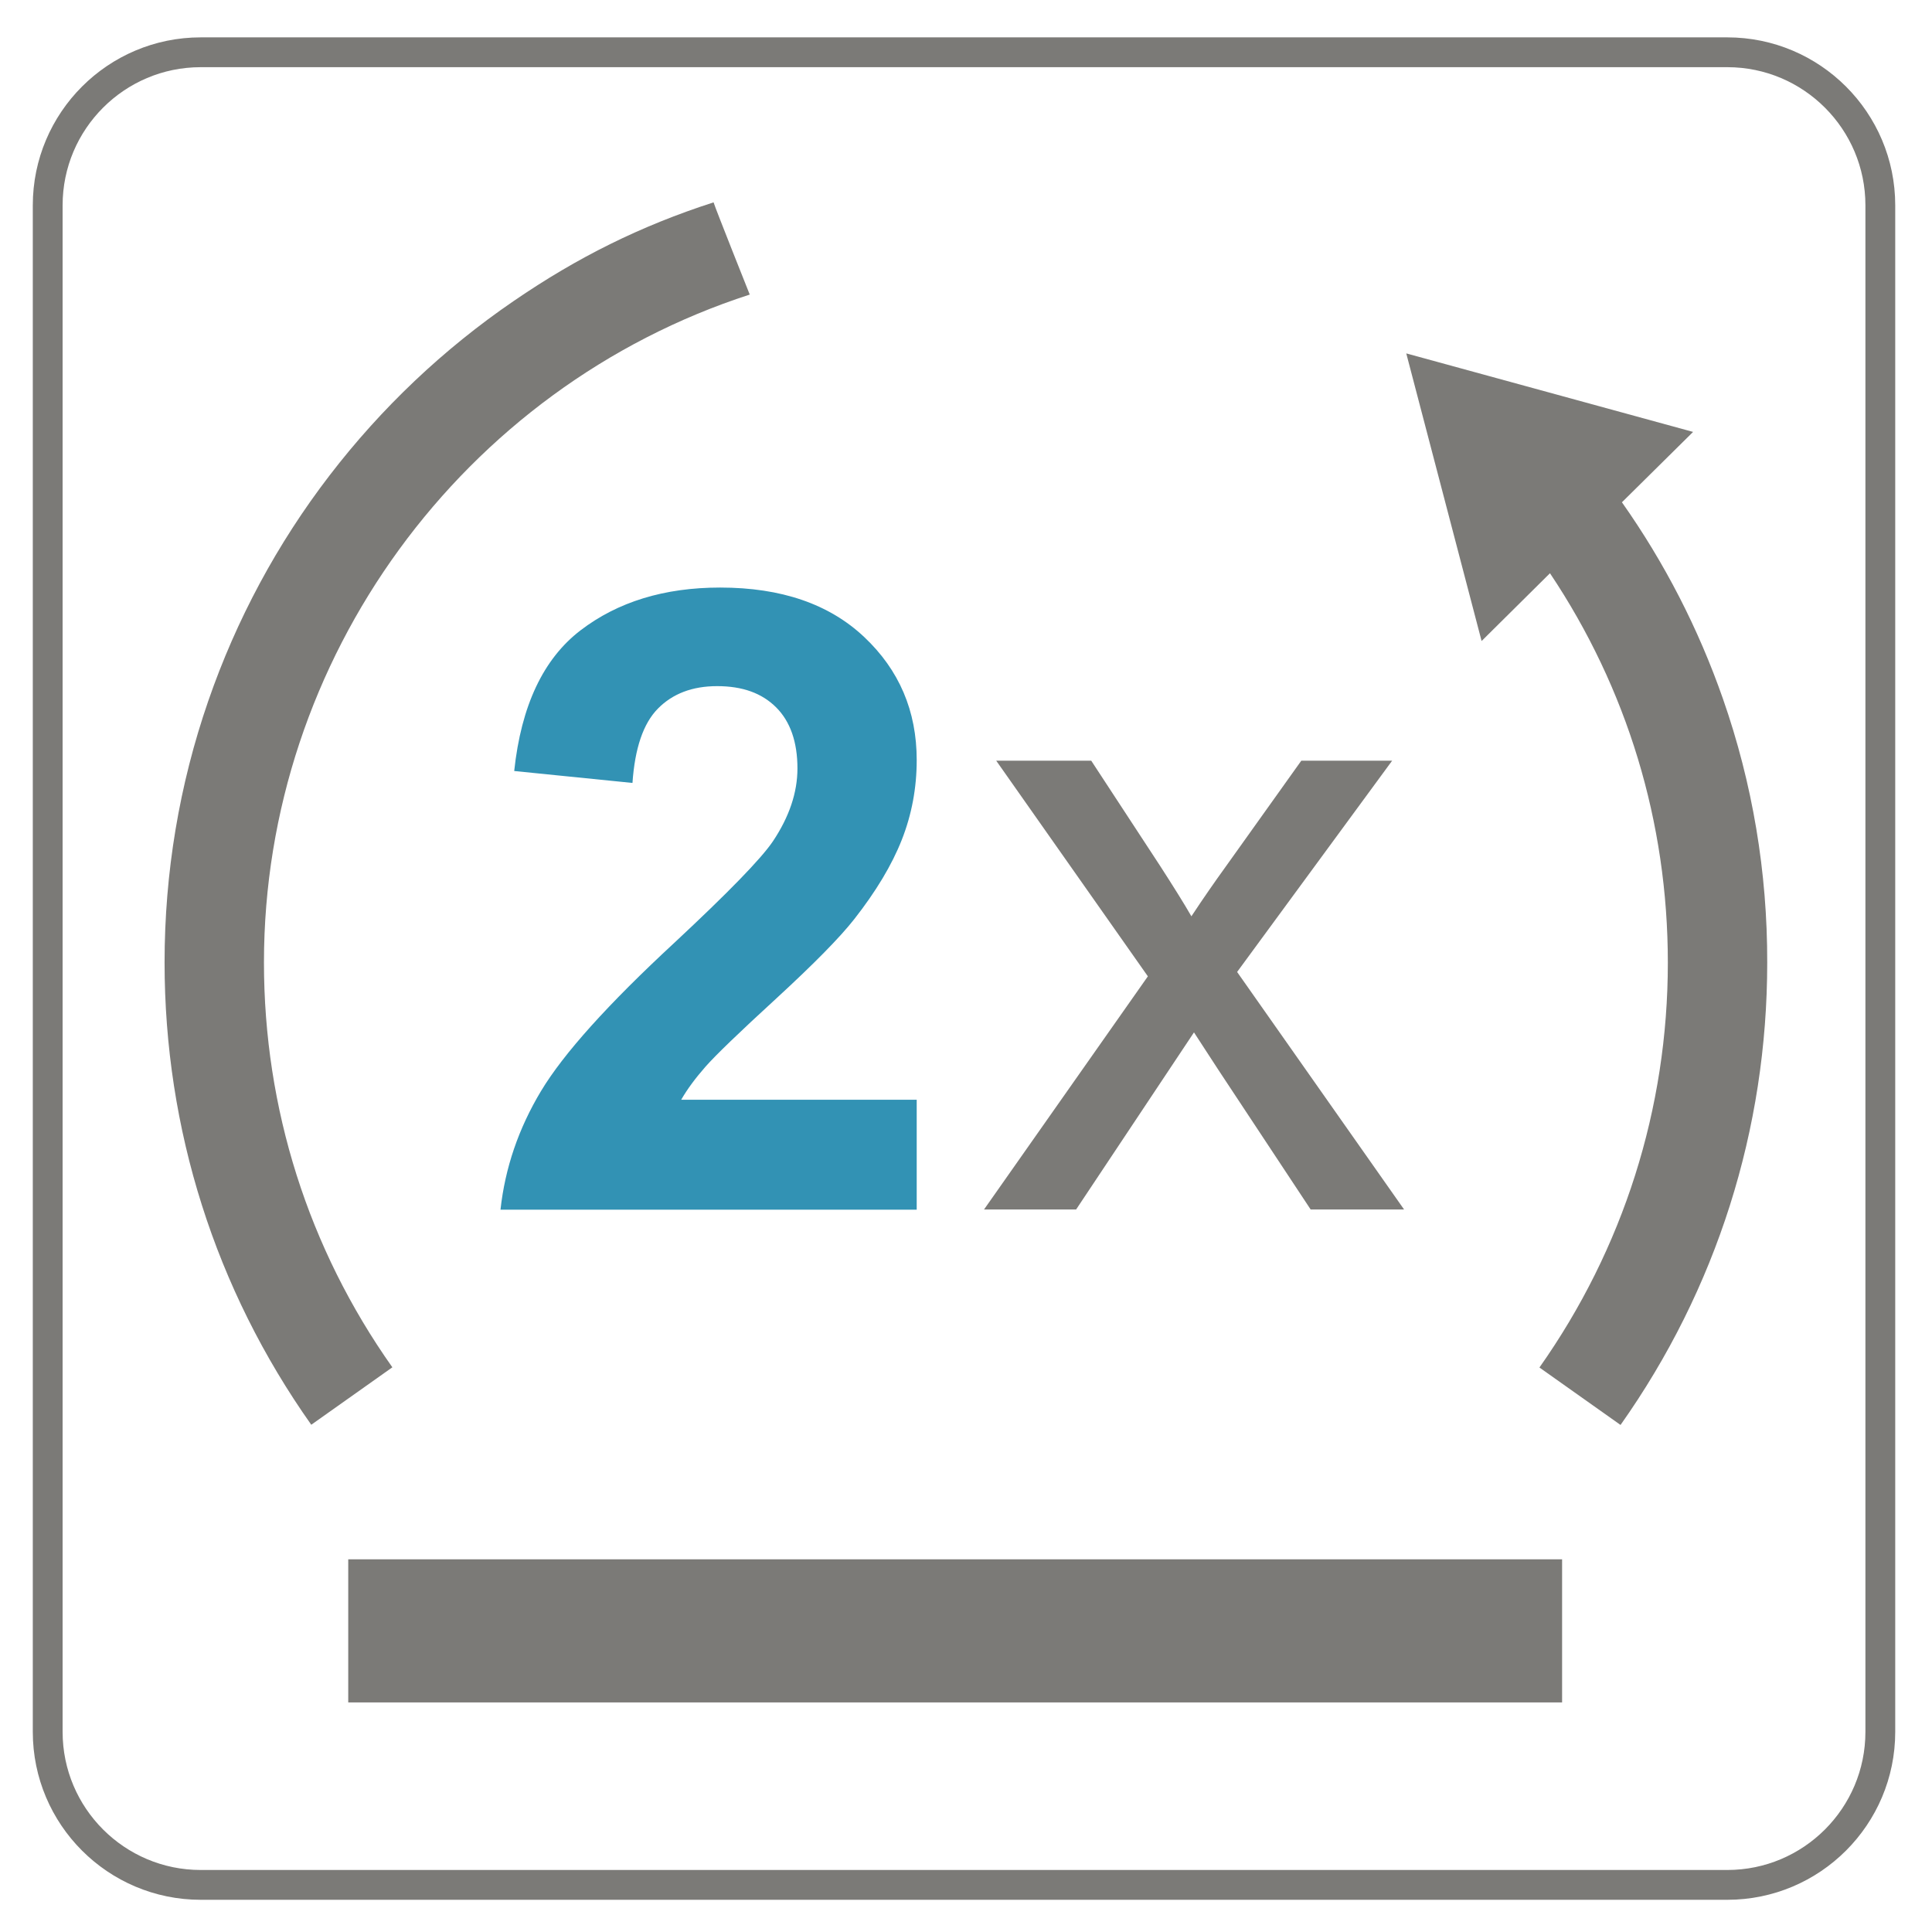
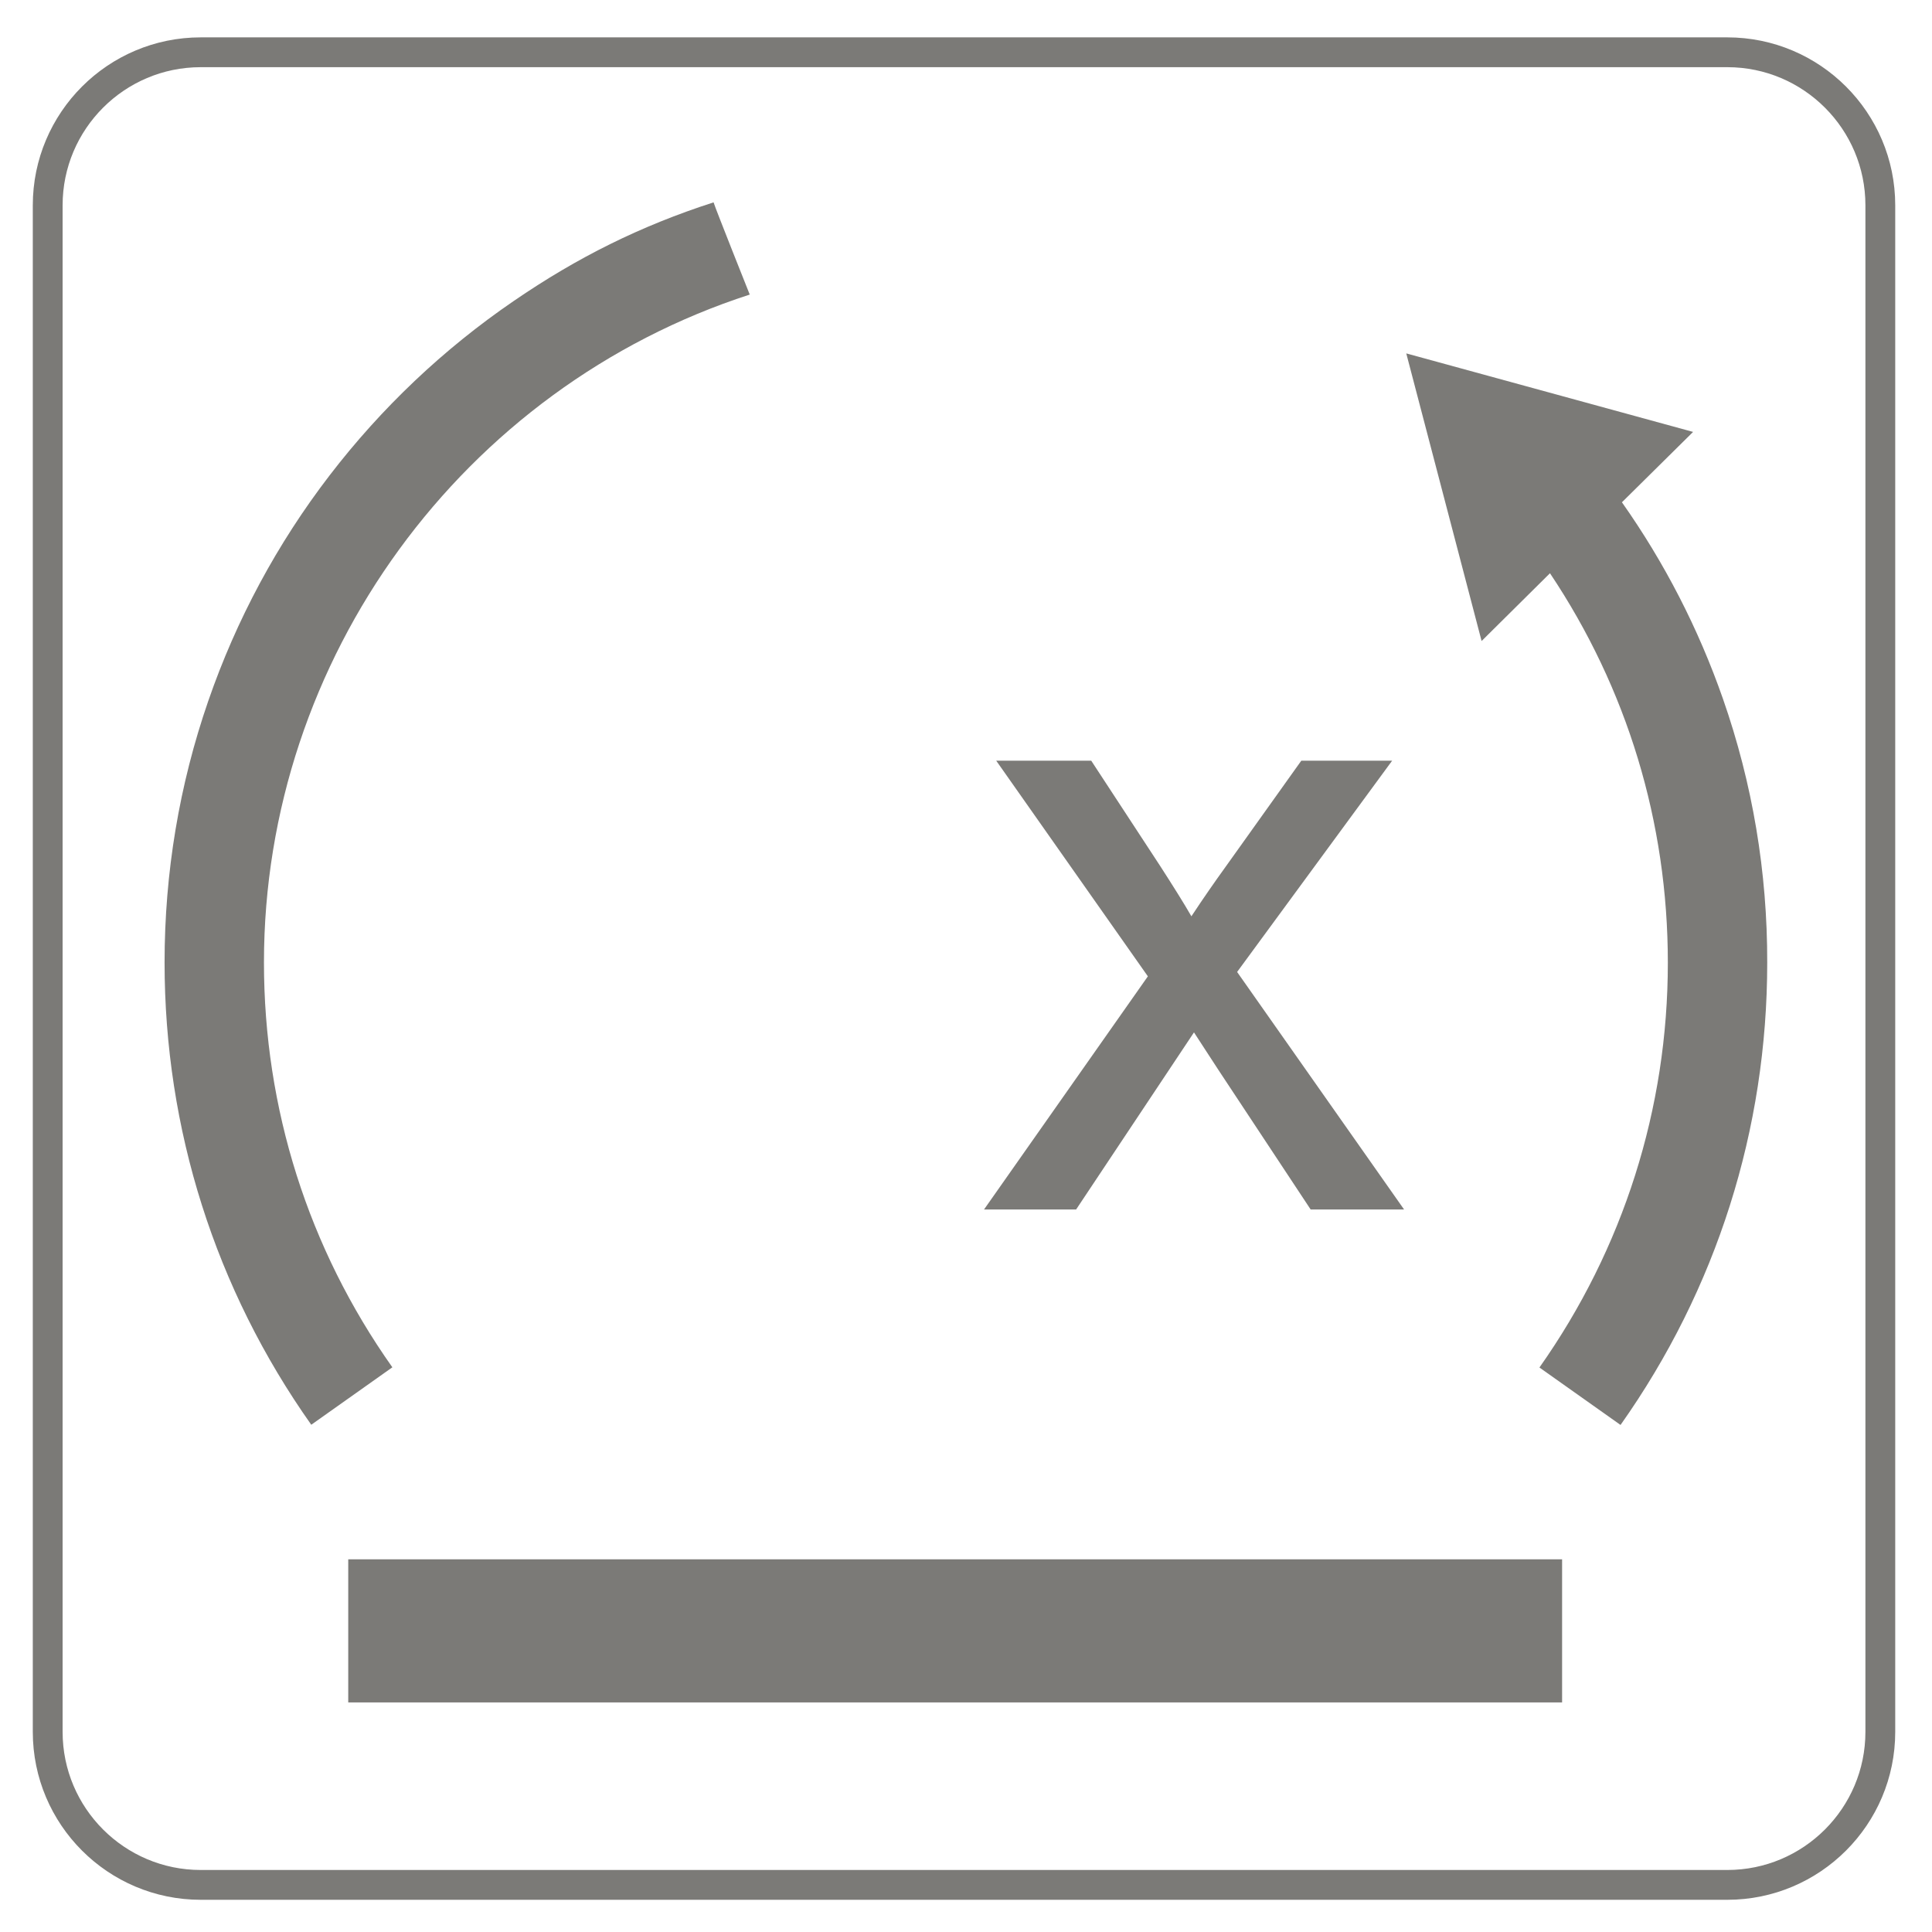
<svg xmlns="http://www.w3.org/2000/svg" version="1.1" x="0px" y="0px" viewBox="0 0 972 972" style="enable-background:new 0 0 972 972;" xml:space="preserve">
  <style type="text/css">
	.st0{fill:#7B7A77;}
	.st1{fill:#3292B4;}
	.st2{fill:none;stroke:#7B7A77;stroke-width:15;stroke-miterlimit:10;}
</style>
  <g id="Ebene_9">
</g>
  <g id="Ebene_4">
    <path class="st0" d="M866.8,351.5c-12.3-35.2-29.3-68.3-50.8-98.8l35.8-35.4l-144.3-39.5l37.9,144.7l34.4-34.1   c38.8,58,59.3,125.2,59.3,195.9c0,73.5-22.4,143.9-64.6,203.7l40.8,28.9c48.3-68.3,73.8-148.7,73.8-232.6   C889.2,438.8,881.7,394.1,866.8,351.5z" />
    <g>
-       <path class="st1" d="M461.2,553.1v55.5H251.8c2.3-21,9.1-40.9,20.4-59.7c11.3-18.8,33.7-43.7,67.2-74.7    c26.9-25.1,43.5-42.1,49.5-51c8.2-12.3,12.3-24.5,12.3-36.6c0-13.3-3.6-23.6-10.7-30.7c-7.2-7.2-17-10.7-29.7-10.7    c-12.5,0-22.4,3.8-29.8,11.3c-7.4,7.5-11.6,20-12.8,37.4l-59.5-6c3.5-32.9,14.7-56.5,33.4-70.8c18.7-14.3,42.1-21.5,70.2-21.5    c30.8,0,54.9,8.3,72.5,24.9c17.6,16.6,26.4,37.2,26.4,61.9c0,14-2.5,27.4-7.5,40.1c-5,12.7-13,26-23.9,39.9    c-7.2,9.2-20.3,22.5-39.1,39.8c-18.9,17.3-30.8,28.8-35.8,34.5c-5,5.7-9.1,11.2-12.2,16.6H461.2z" />
      <path class="st0" d="M495,608.6l82.5-117.4l-76.3-108.5H549l34.7,53c6.5,10.1,11.8,18.5,15.7,25.3c6.2-9.4,12-17.7,17.2-24.9    l38.1-53.4h45.7l-78,106.3l84,119.5h-47l-46.4-70.2l-12.3-18.9l-59.3,89.1H495z" />
    </g>
    <path class="st0" d="M377.2,148.2c0,0-17.2-43.1-18.2-46.4c-36.8,11.9-68.4,27.6-100.5,49.6c-35.4,24.2-66.6,53.8-92.7,87.8   c-26.4,34.4-46.9,72.6-61,113.4c-14.6,42.2-22,86.5-22,131.6c0,83.9,25.5,164.3,73.8,232.6l40.8-28.9   c-42.3-59.8-64.6-130.2-64.6-203.7C132.8,331.4,232.7,195,377.2,148.2z" />
  </g>
  <g id="Ebene_3">
    <path class="st2" d="M869,948.3H101c-42.5,0-77-34.5-77-77v-768c0-42.5,34.5-77,77-77h768c42.5,0,77,34.5,77,77v768   C946,913.8,911.5,948.3,869,948.3z" />
    <rect x="175.2" y="784.5" class="st0" width="610.7" height="72" />
  </g>
</svg>